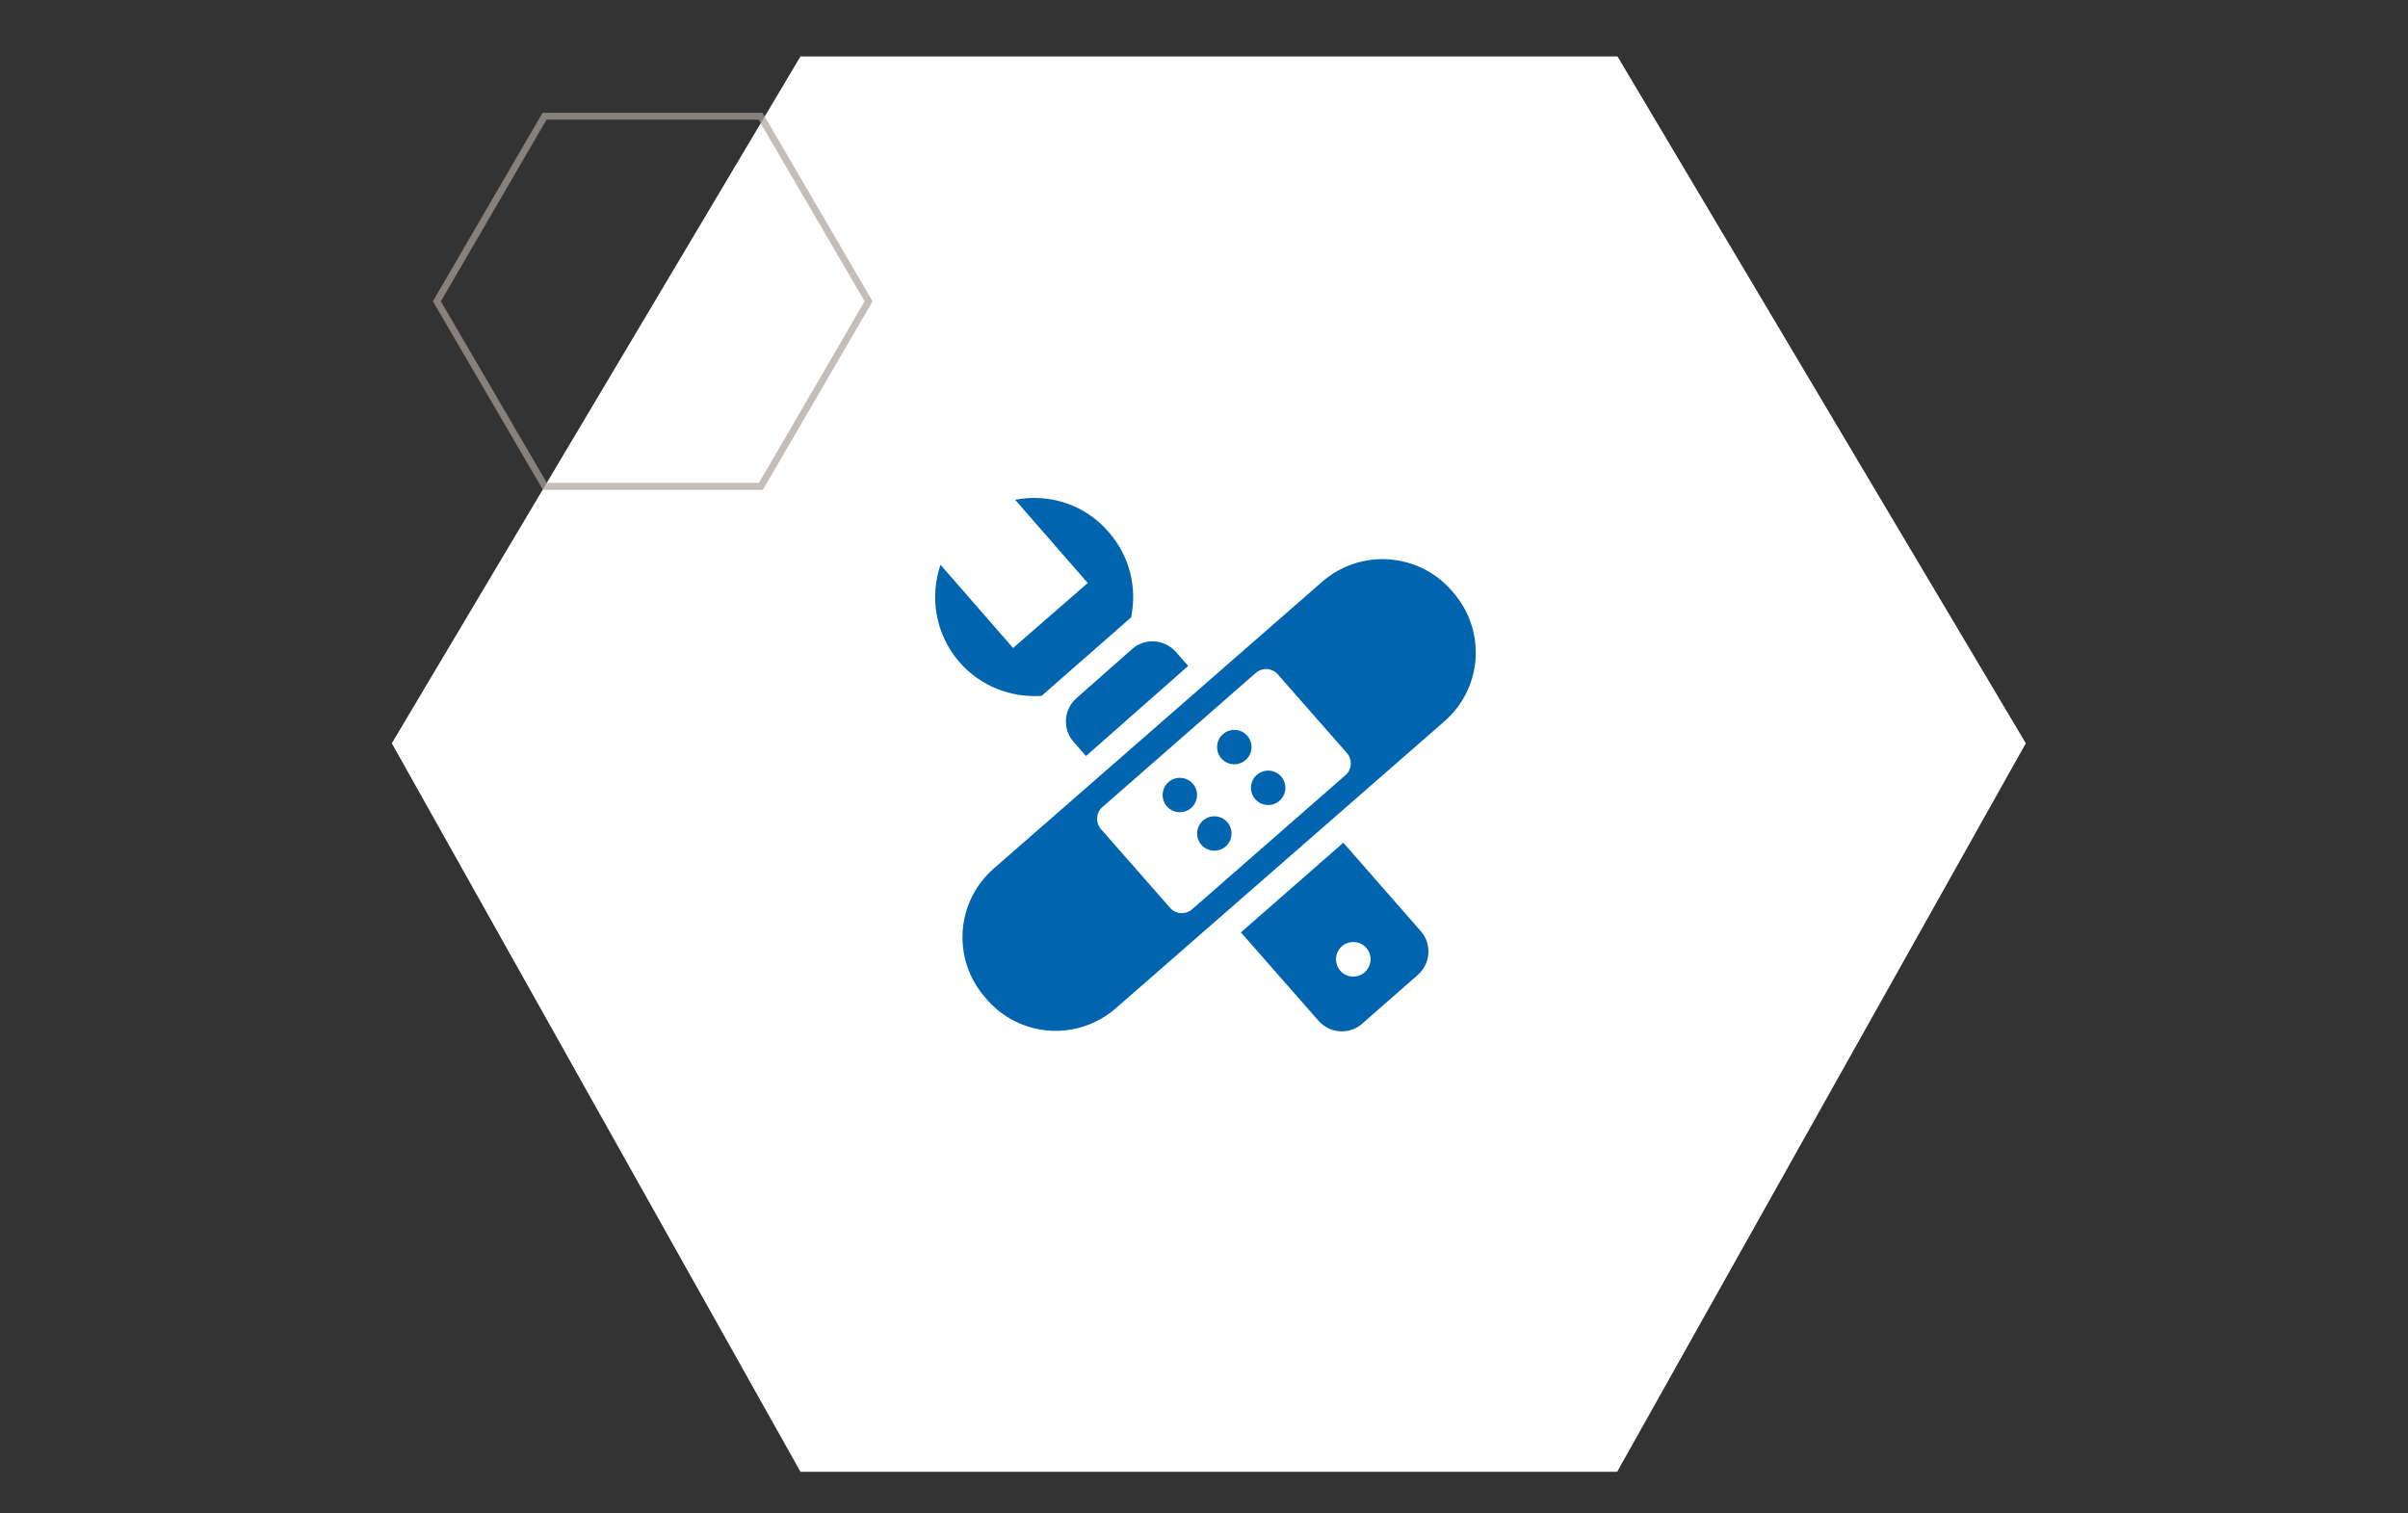
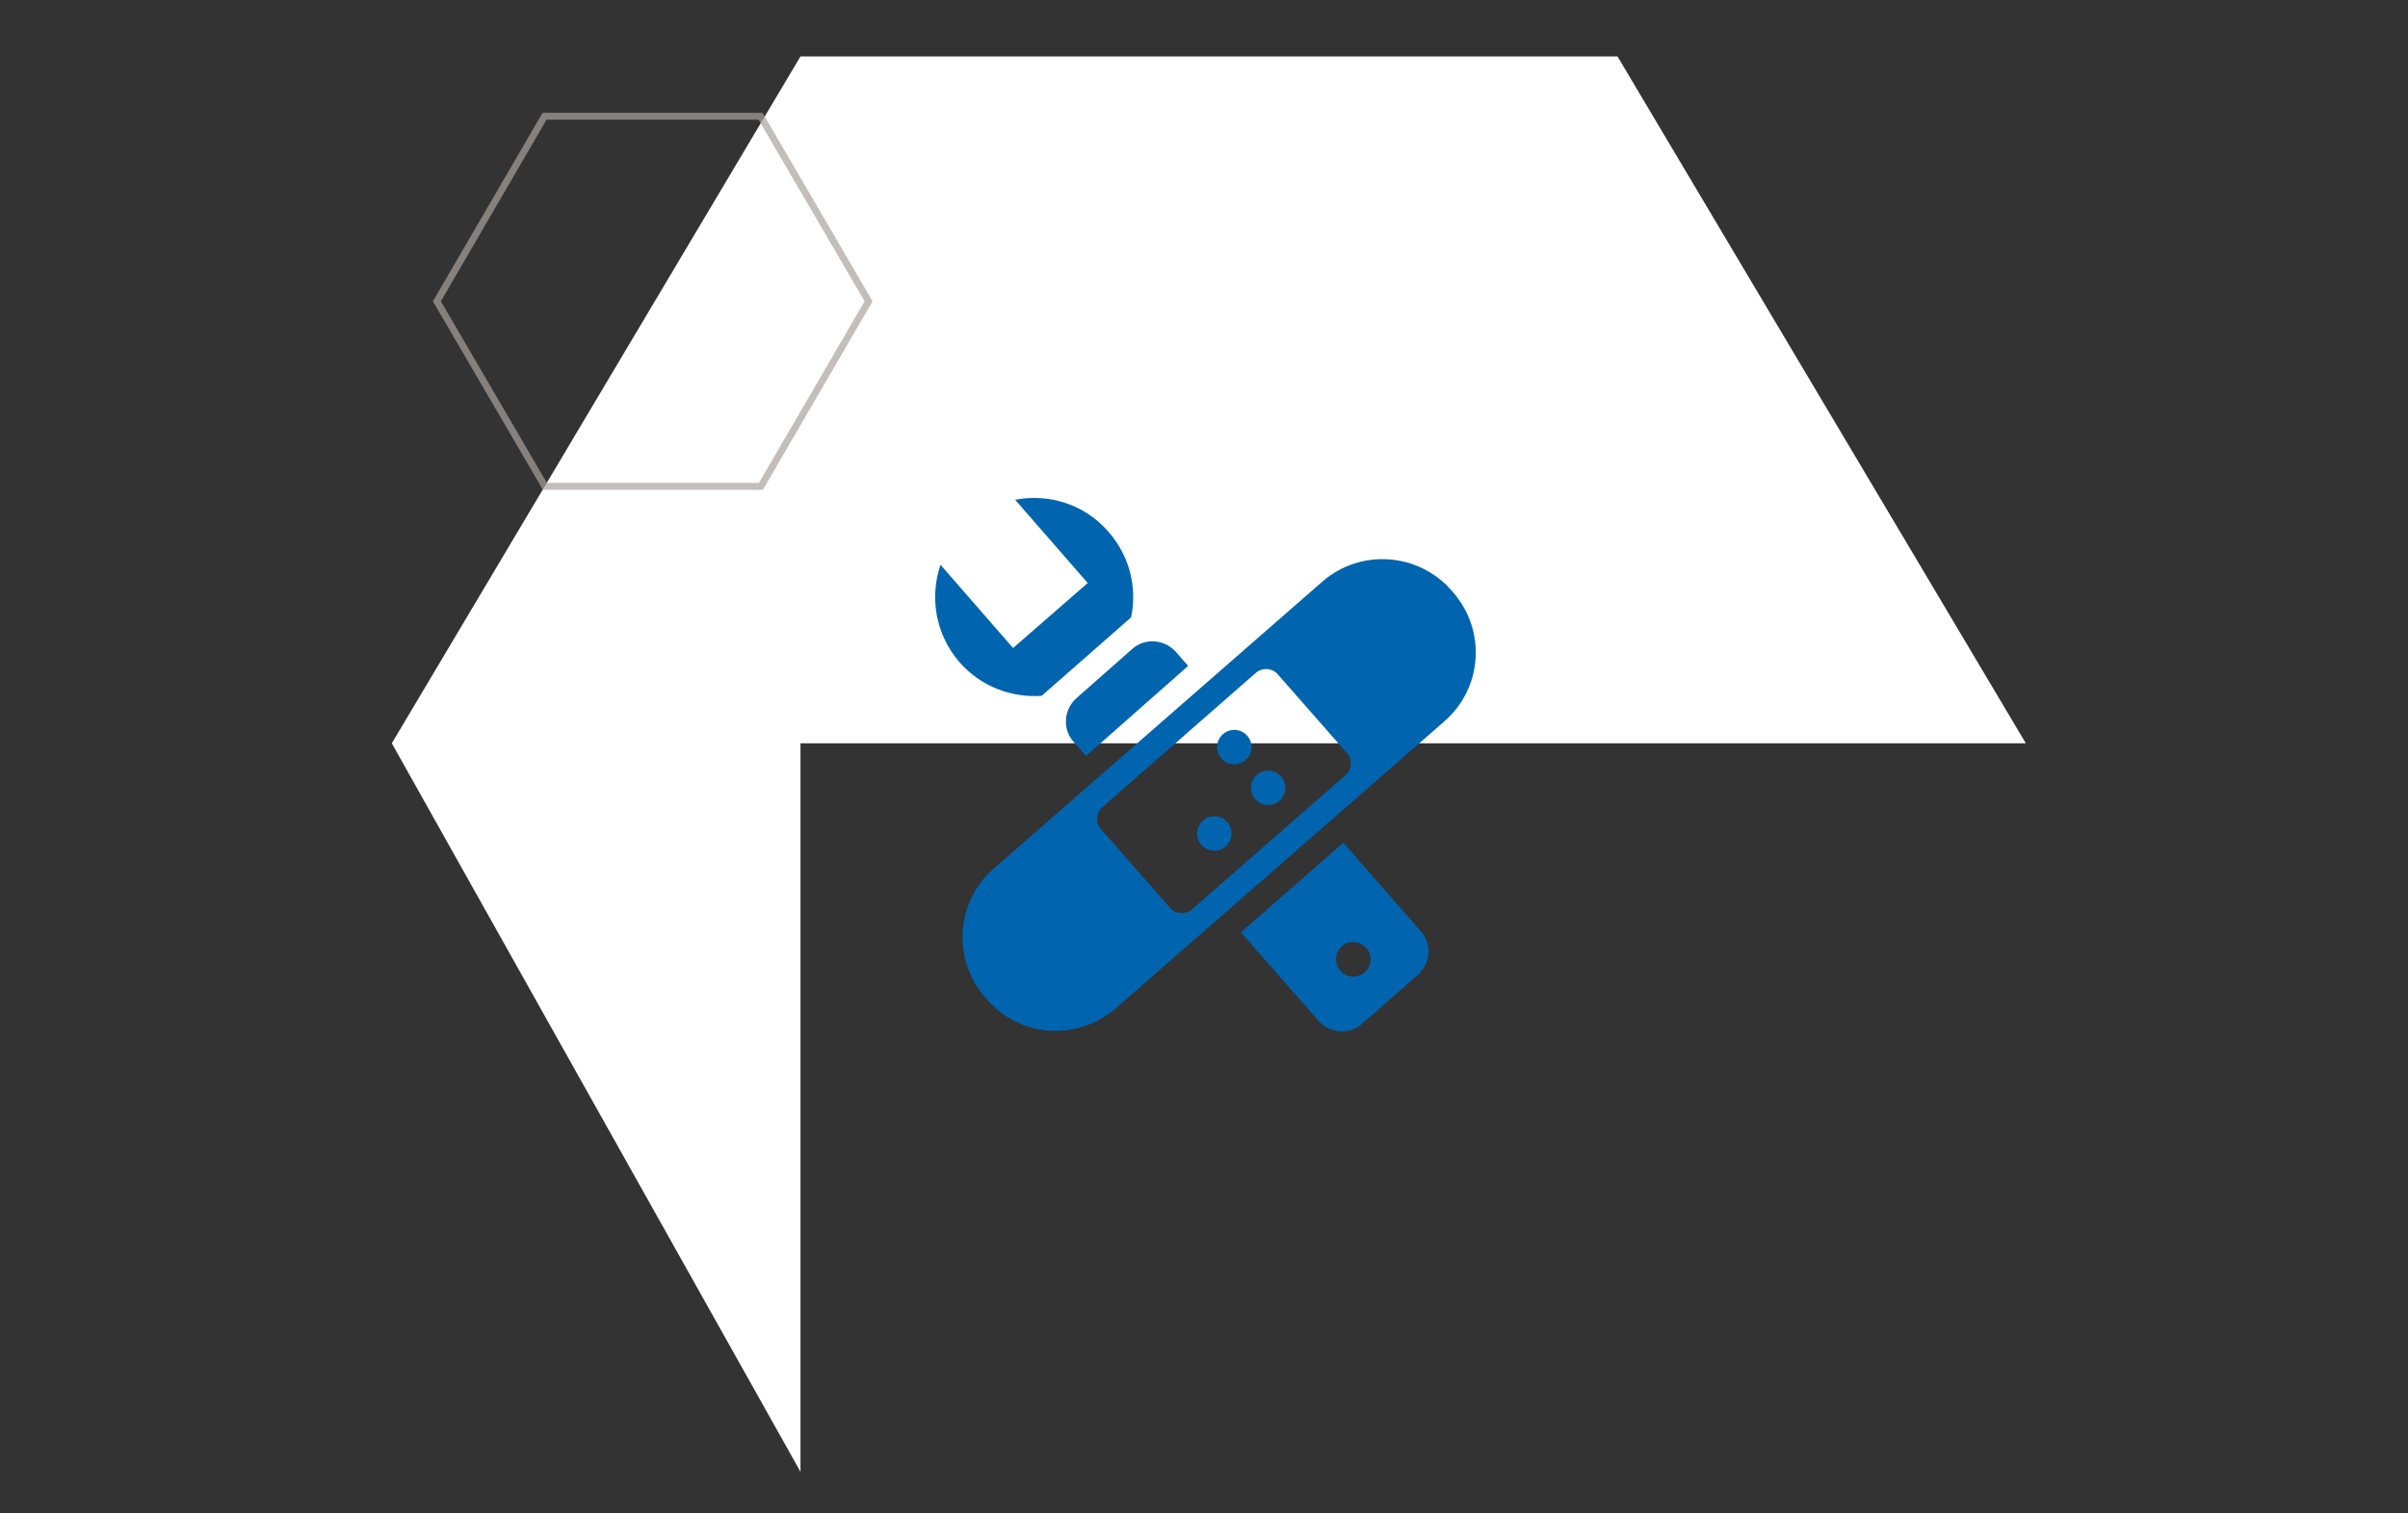
<svg xmlns="http://www.w3.org/2000/svg" version="1.1" id="Ebene_1" x="0px" y="0px" viewBox="0 0 700 440" style="enable-background:new 0 0 700 440;" xml:space="preserve">
  <rect x="0" y="0" width="700" height="440" fill="#333333" stroke="none" />
  <style type="text/css">
	.st0{fill:#FFFFFF;}
	.st1{opacity:0.7;fill:none;stroke:#AAA39D;stroke-width:2;stroke-miterlimit:10;enable-background:new    ;}
	.st2{fill:#0064AF;}
</style>
-   <path class="st0" d="M232.7,427.9L113.9,216.1L232.7,16.4h237.5l118.7,199.7L470.1,427.9H232.7z" />
+   <path class="st0" d="M232.7,427.9L113.9,216.1L232.7,16.4h237.5l118.7,199.7H232.7z" />
  <path class="st1" d="M252.5,87.6l-31.4-53.8h-62.8L127,87.6l31.4,53.8h62.8L252.5,87.6z" />
  <g>
    <path class="st2" d="M360.7,271.1 M315.7,219.7 M345.4,193.6l-3.6-4.1c-3.3-3.7-9-4.1-12.7-0.8L312.9,203c-3.7,3.3-4.1,9-0.8,12.7   l3.6,4.1 M347.8,196.3 M390.5,245 M360.7,271.1l0.5,0.5l22.1,25.2c3.3,3.7,9,4.1,12.7,0.8l16.2-14.2c3.7-3.3,4.1-9,0.8-12.7   L390.5,245 M396.7,282.7c-2.1,1.8-5.3,1.6-7.1-0.5c-1.8-2.1-1.6-5.3,0.5-7.1c2.1-1.8,5.3-1.6,7.1,0.5S398.8,280.8,396.7,282.7z" />
  </g>
-   <path class="st2" d="M304.1,201.1" />
  <g>
    <polygon class="st2" points="281.7,151.8 281.7,151.8 281.7,151.8  " />
    <path class="st2" d="M295.1,145.3l21.1,24.2l-21.7,18.9l-21.1-24.2c-3.2,9.4-1.5,20.2,5.5,28.3c6.2,7.1,15.1,10.4,23.9,9.8l26-22.8   c1.8-8.5-0.3-17.7-6.5-24.8C315.4,146.6,304.9,143.4,295.1,145.3z" />
  </g>
  <g>
    <ellipse transform="matrix(0.683 -0.731 0.731 0.683 -65.294 334.671)" class="st2" cx="352.9" cy="242.5" rx="5" ry="5" />
    <ellipse transform="matrix(0.814 -0.581 0.581 0.814 -64.32 256.957)" class="st2" cx="368.6" cy="228.8" rx="5" ry="5" />
-     <ellipse transform="matrix(0.83 -0.558 0.558 0.83 -70.64 230.579)" class="st2" cx="342.9" cy="231.2" rx="5" ry="5" />
    <path class="st2" d="M384.4,169.1l-95.5,83.4c-11.1,9.7-12.2,26.4-2.5,37.5l0.5,0.6c9.7,11.1,26.4,12.2,37.5,2.5l95.5-83.4   c11.1-9.7,12.2-26.4,2.5-37.5l-0.5-0.6C412.2,160.6,395.4,159.5,384.4,169.1z M391.6,219c1.6,1.9,1.4,4.7-0.4,6.3l-44.7,39.1   c-1.9,1.6-4.7,1.4-6.3-0.4L320,241c-1.6-1.9-1.4-4.7,0.4-6.3l44.7-39.1c1.9-1.6,4.7-1.4,6.3,0.4L391.6,219z" />
    <ellipse transform="matrix(0.683 -0.731 0.731 0.683 -45.099 330.929)" class="st2" cx="358.7" cy="217.4" rx="5" ry="5" />
  </g>
</svg>